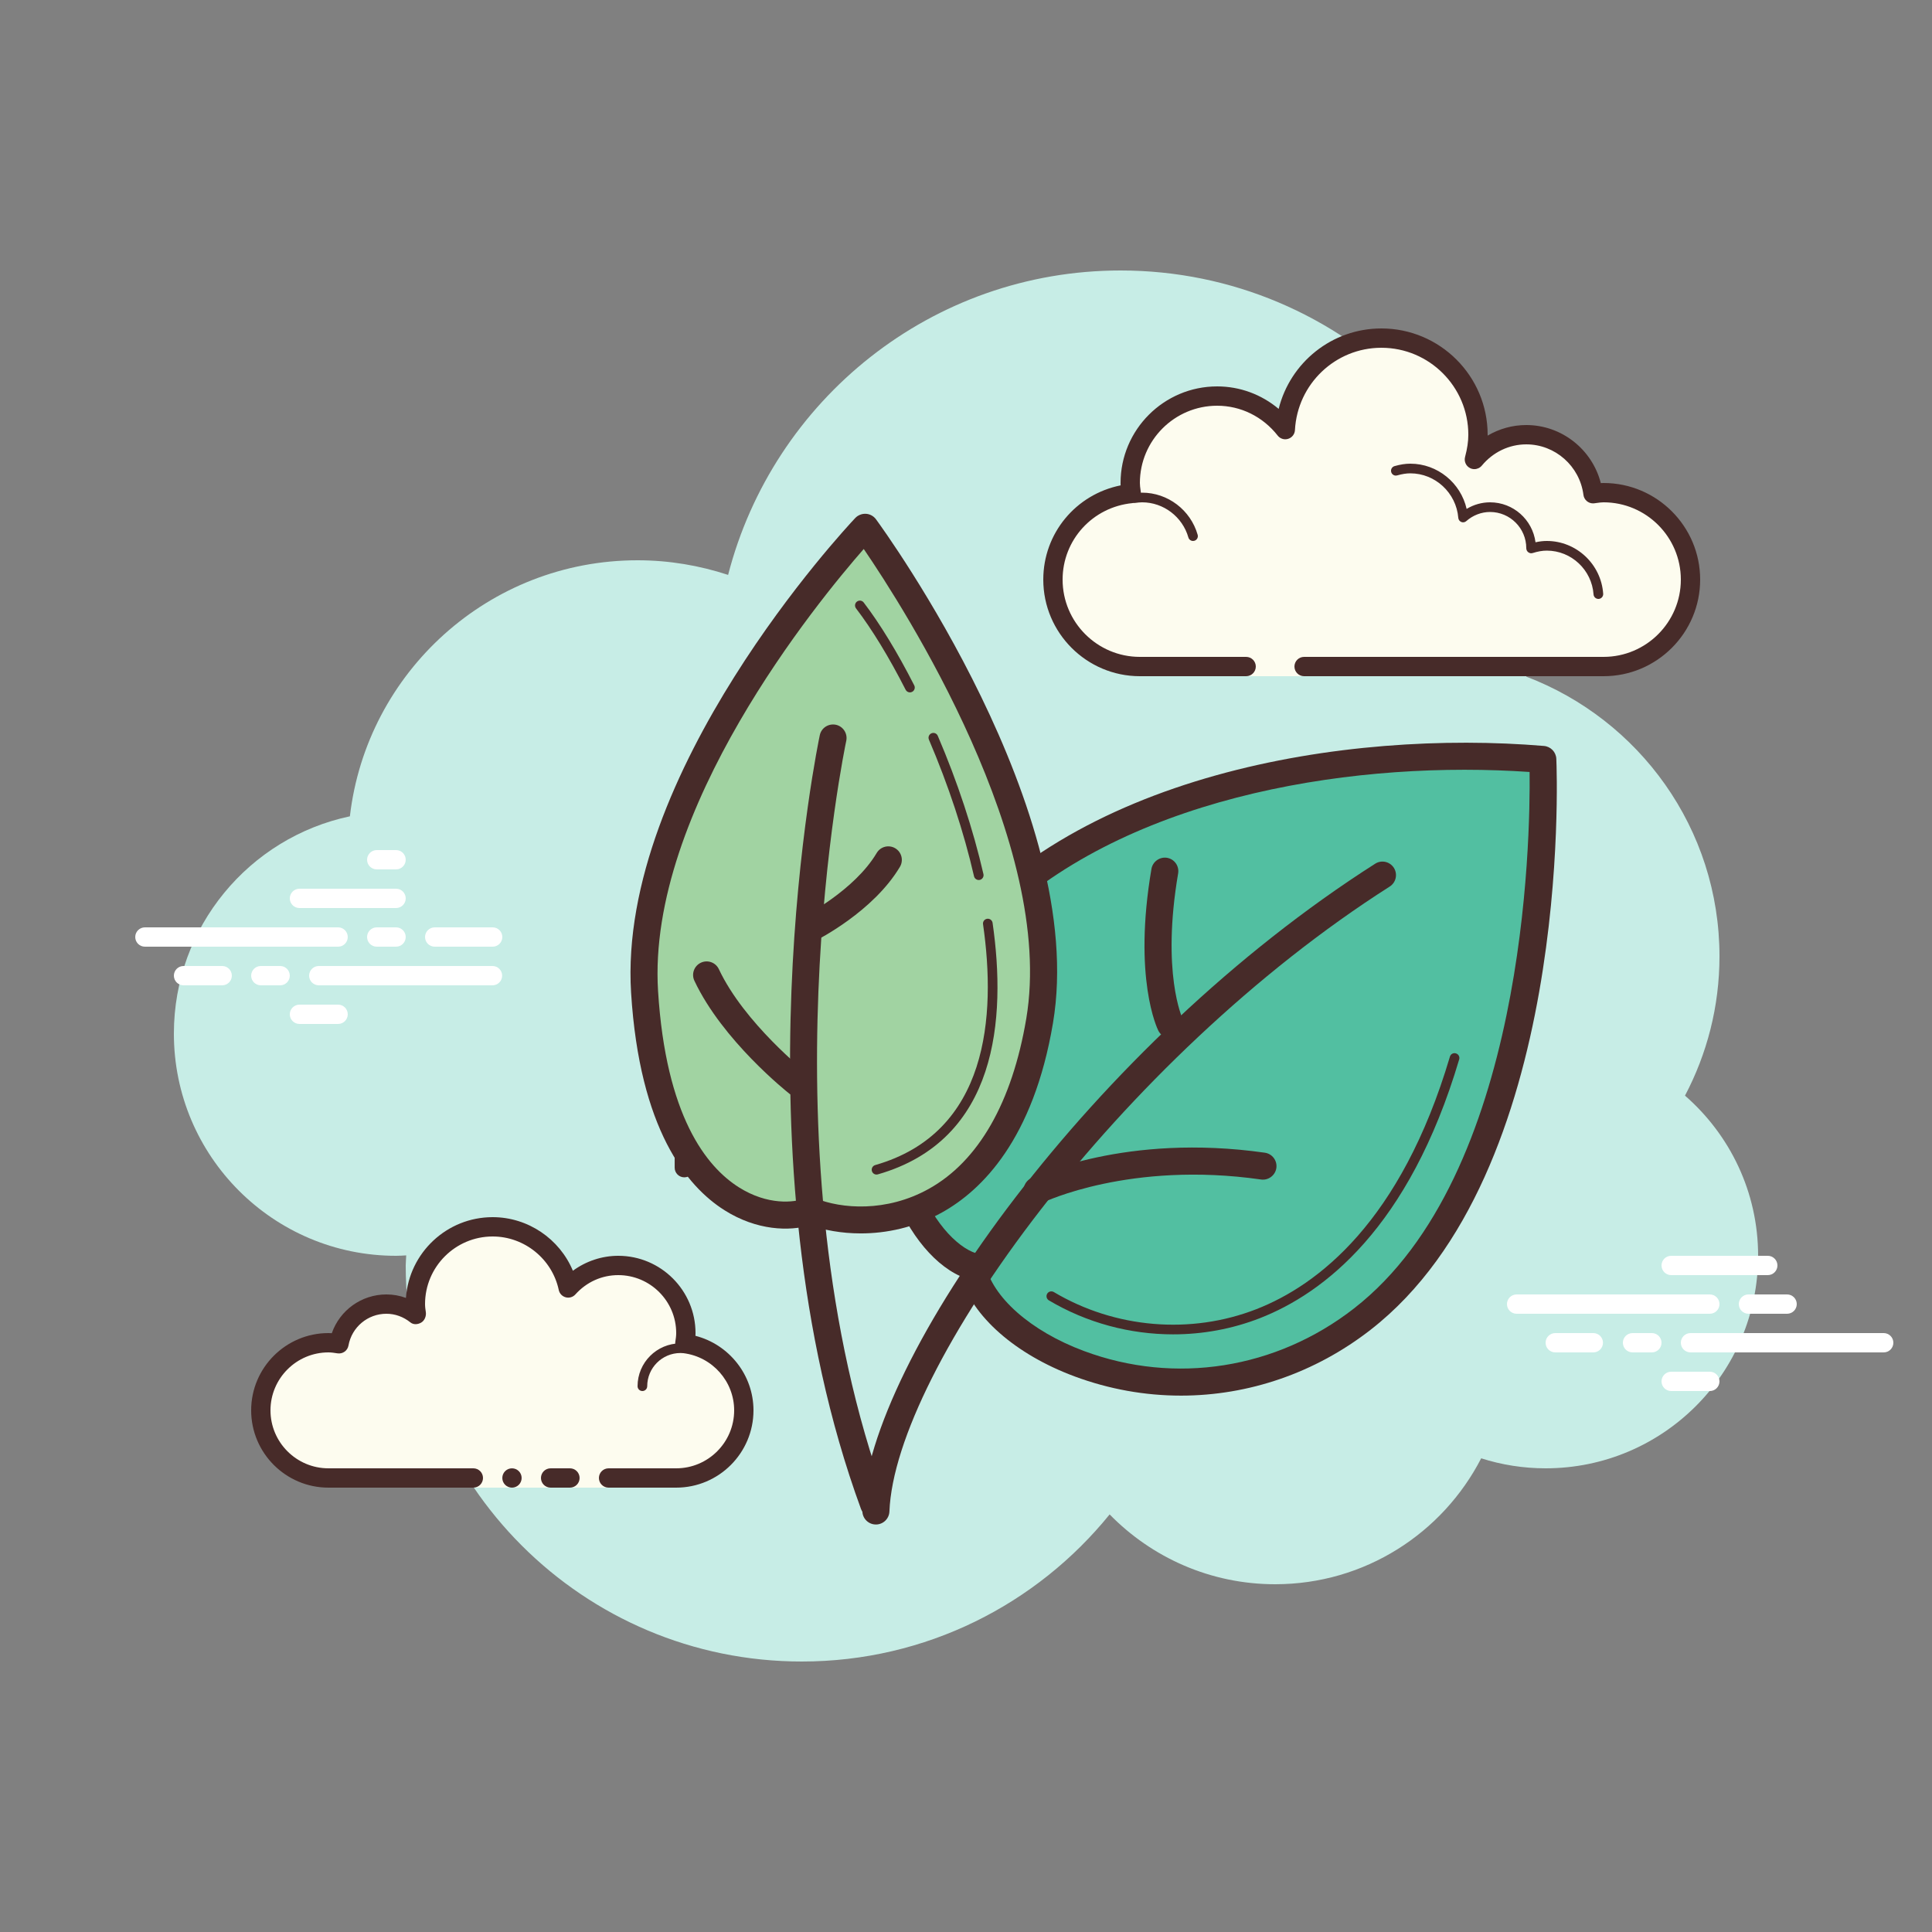
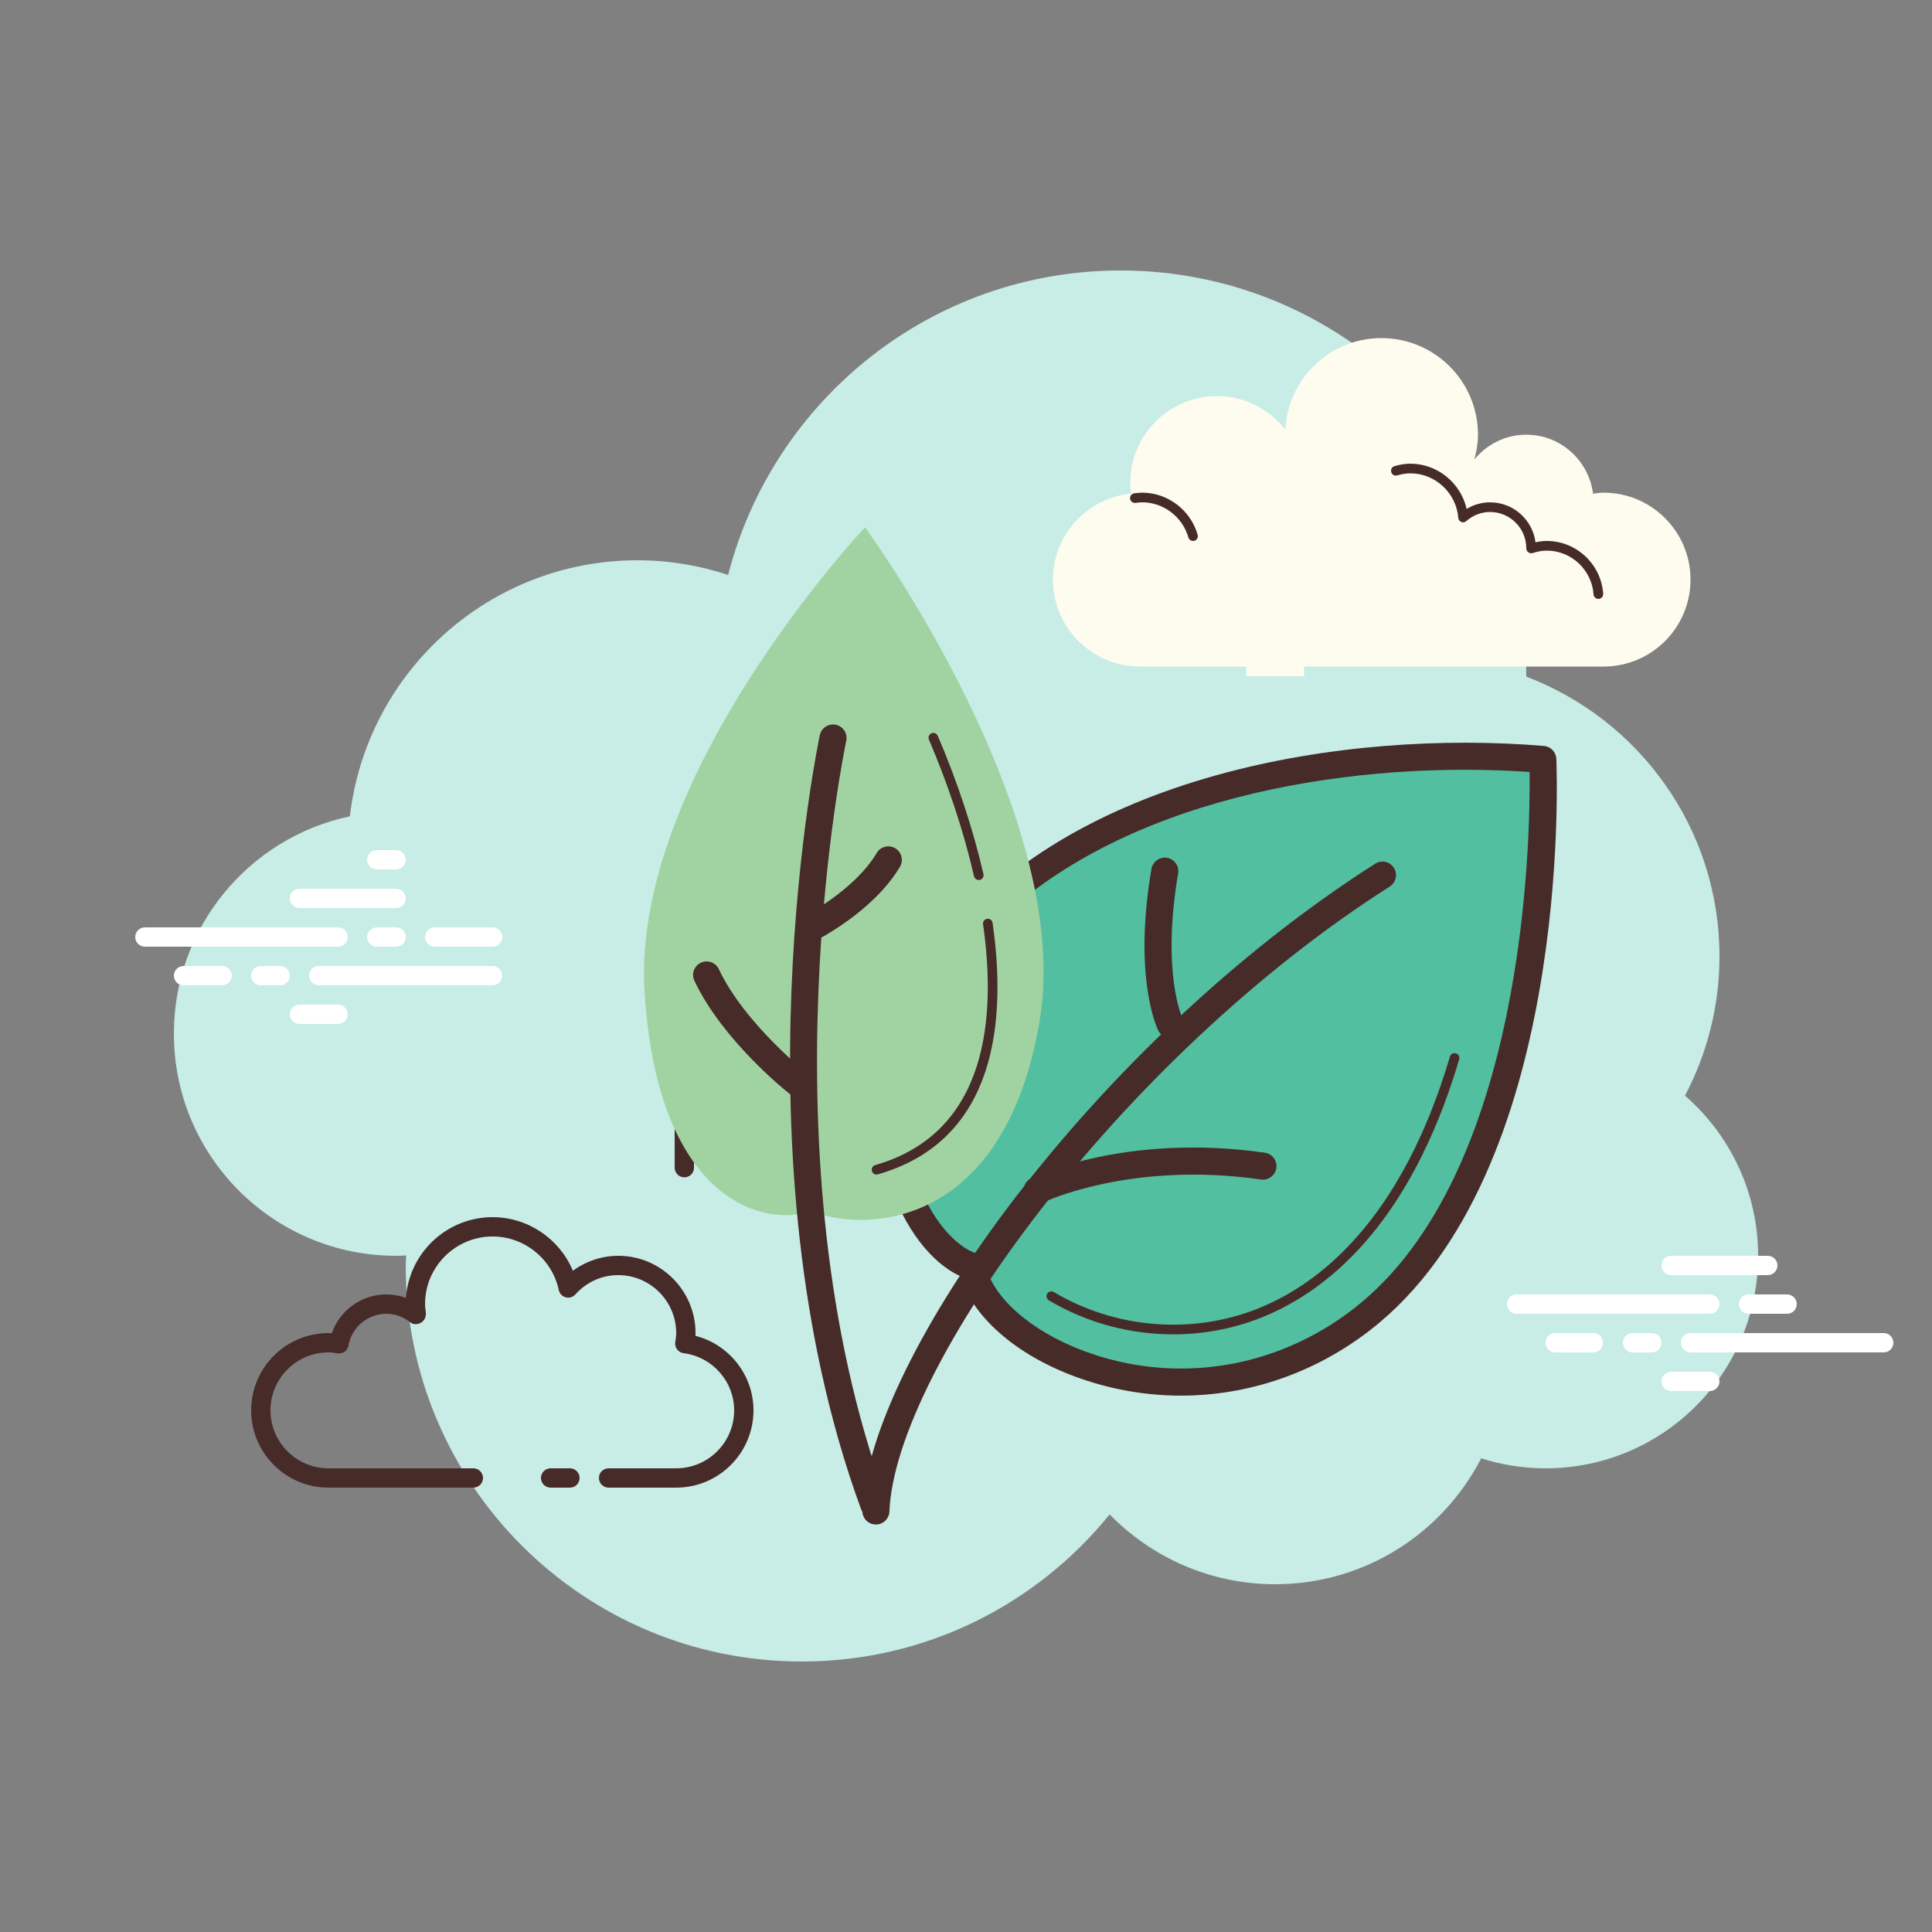
<svg xmlns="http://www.w3.org/2000/svg" version="1.1" width="100px" height="100px" viewBox="0,0,256,256">
  <rect x="0" y="0" width="256" height="256" fill="#808080" stroke="none" />
  <g fill="none" fill-rule="nonzero" stroke="none" stroke-width="1" stroke-linecap="butt" stroke-linejoin="miter" stroke-miterlimit="10" stroke-dasharray="" stroke-dashoffset="0" font-family="none" font-weight="none" font-size="none" text-anchor="none" style="mix-blend-mode: normal">
    <g transform="scale(2.56,2.56)">
      <path d="M87.215,56.71c1.135,-2.155 1.785,-4.605 1.785,-7.21c0,-6.621 -4.159,-12.257 -10.001,-14.478c0,-0.007 0.001,-0.014 0.001,-0.022c0,-11.598 -9.402,-21 -21,-21c-9.784,0 -17.981,6.701 -20.313,15.757c-1.476,-0.485 -3.049,-0.757 -4.687,-0.757c-7.692,0 -14.023,5.793 -14.89,13.252c-5.204,1.101 -9.11,5.717 -9.11,11.248c0,6.351 5.149,11.5 11.5,11.5c0.177,0 0.352,-0.012 0.526,-0.022c-0.004,0.175 -0.026,0.346 -0.026,0.522c0,11.322 9.178,20.5 20.5,20.5c6.437,0 12.175,-2.972 15.934,-7.614c2.178,2.225 5.206,3.614 8.566,3.614c4.65,0 8.674,-2.65 10.666,-6.518c1.052,0.335 2.171,0.518 3.334,0.518c6.075,0 11,-4.925 11,-11c0,-3.311 -1.47,-6.273 -3.785,-8.29z" fill="#c7ede6" />
      <path d="M17.5,49h-10c-0.276,0 -0.5,-0.224 -0.5,-0.5c0,-0.276 0.224,-0.5 0.5,-0.5h10c0.276,0 0.5,0.224 0.5,0.5c0,0.276 -0.223,0.5 -0.5,0.5zM20.5,49h-1c-0.276,0 -0.5,-0.224 -0.5,-0.5c0,-0.276 0.224,-0.5 0.5,-0.5h1c0.276,0 0.5,0.224 0.5,0.5c0,0.276 -0.223,0.5 -0.5,0.5zM25.491,51h-8.991c-0.276,0 -0.5,-0.224 -0.5,-0.5c0,-0.276 0.224,-0.5 0.5,-0.5h8.991c0.276,0 0.5,0.224 0.5,0.5c0,0.276 -0.224,0.5 -0.5,0.5zM14.5,51h-1c-0.276,0 -0.5,-0.224 -0.5,-0.5c0,-0.276 0.224,-0.5 0.5,-0.5h1c0.276,0 0.5,0.224 0.5,0.5c0,0.276 -0.223,0.5 -0.5,0.5zM11.5,51h-2c-0.276,0 -0.5,-0.224 -0.5,-0.5c0,-0.276 0.224,-0.5 0.5,-0.5h2c0.276,0 0.5,0.224 0.5,0.5c0,0.276 -0.223,0.5 -0.5,0.5zM17.5,53h-2c-0.276,0 -0.5,-0.224 -0.5,-0.5c0,-0.276 0.224,-0.5 0.5,-0.5h2c0.276,0 0.5,0.224 0.5,0.5c0,0.276 -0.224,0.5 -0.5,0.5zM20.5,44c-0.177,0 -0.823,0 -1,0c-0.276,0 -0.5,0.224 -0.5,0.5c0,0.276 0.224,0.5 0.5,0.5c0.177,0 0.823,0 1,0c0.276,0 0.5,-0.224 0.5,-0.5c0,-0.276 -0.224,-0.5 -0.5,-0.5zM20.5,46c-0.177,0 -4.823,0 -5,0c-0.276,0 -0.5,0.224 -0.5,0.5c0,0.276 0.224,0.5 0.5,0.5c0.177,0 4.823,0 5,0c0.276,0 0.5,-0.224 0.5,-0.5c0,-0.276 -0.224,-0.5 -0.5,-0.5zM25.5,48c-0.177,0 -2.823,0 -3,0c-0.276,0 -0.5,0.224 -0.5,0.5c0,0.276 0.224,0.5 0.5,0.5c0.177,0 2.823,0 3,0c0.276,0 0.5,-0.224 0.5,-0.5c0,-0.276 -0.224,-0.5 -0.5,-0.5z" fill="#ffffff" />
      <g fill="#ffffff">
        <path d="M88.5,68h-10c-0.276,0 -0.5,-0.224 -0.5,-0.5c0,-0.276 0.224,-0.5 0.5,-0.5h10c0.276,0 0.5,0.224 0.5,0.5c0,0.276 -0.224,0.5 -0.5,0.5zM92.5,68h-2c-0.276,0 -0.5,-0.224 -0.5,-0.5c0,-0.276 0.224,-0.5 0.5,-0.5h2c0.276,0 0.5,0.224 0.5,0.5c0,0.276 -0.224,0.5 -0.5,0.5zM97.5,70h-10c-0.276,0 -0.5,-0.224 -0.5,-0.5c0,-0.276 0.224,-0.5 0.5,-0.5h10c0.276,0 0.5,0.224 0.5,0.5c0,0.276 -0.223,0.5 -0.5,0.5zM85.5,70h-1c-0.276,0 -0.5,-0.224 -0.5,-0.5c0,-0.276 0.224,-0.5 0.5,-0.5h1c0.276,0 0.5,0.224 0.5,0.5c0,0.276 -0.224,0.5 -0.5,0.5zM82.47,70h-1.97c-0.276,0 -0.5,-0.224 -0.5,-0.5c0,-0.276 0.224,-0.5 0.5,-0.5h1.97c0.276,0 0.5,0.224 0.5,0.5c0,0.276 -0.224,0.5 -0.5,0.5zM91.5,66h-5c-0.276,0 -0.5,-0.224 -0.5,-0.5c0,-0.276 0.224,-0.5 0.5,-0.5h5c0.276,0 0.5,0.224 0.5,0.5c0,0.276 -0.223,0.5 -0.5,0.5zM88.5,72h-2c-0.276,0 -0.5,-0.224 -0.5,-0.5c0,-0.276 0.224,-0.5 0.5,-0.5h2c0.276,0 0.5,0.224 0.5,0.5c0,0.276 -0.224,0.5 -0.5,0.5z" />
      </g>
      <g>
        <path d="M67.5,34.5v0.5h-3v-0.5c0,0 -4.242,0 -5.5,0c-2.485,0 -4.5,-2.015 -4.5,-4.5c0,-2.333 1.782,-4.229 4.055,-4.455c-0.022,-0.181 -0.055,-0.358 -0.055,-0.545c0,-2.485 2.015,-4.5 4.5,-4.5c1.438,0 2.703,0.686 3.527,1.736c0.14,-2.636 2.302,-4.736 4.973,-4.736c2.761,0 5,2.239 5,5c0,0.446 -0.077,0.87 -0.187,1.282c0.642,-0.777 1.6,-1.282 2.687,-1.282c1.781,0 3.234,1.335 3.455,3.055c0.181,-0.022 0.358,-0.055 0.545,-0.055c2.485,0 4.5,2.015 4.5,4.5c0,2.485 -2.015,4.5 -4.5,4.5c-2.485,0 -9.5,0 -9.5,0z" fill="#fdfcef" />
-         <path d="M71.5,17c3.033,0 5.5,2.467 5.5,5.5c0,0.016 0,0.031 0,0.047c0.602,-0.355 1.29,-0.547 2,-0.547c1.831,0 3.411,1.261 3.858,3.005c0.047,-0.003 0.094,-0.005 0.142,-0.005c2.757,0 5,2.243 5,5c0,2.757 -2.243,5 -5,5h-15.5c-0.276,0 -0.5,-0.224 -0.5,-0.5c0,-0.276 0.224,-0.5 0.5,-0.5h15.5c2.206,0 4,-1.794 4,-4c0,-2.206 -1.794,-4 -4,-4c-0.117,0 -0.23,0.017 -0.343,0.032l-0.141,0.019c-0.021,0.003 -0.041,0.004 -0.062,0.004c-0.246,0 -0.462,-0.185 -0.495,-0.437c-0.191,-1.493 -1.463,-2.618 -2.959,-2.618c-0.885,0 -1.723,0.401 -2.301,1.1c-0.098,0.118 -0.241,0.182 -0.386,0.182c-0.078,0 -0.156,-0.018 -0.228,-0.056c-0.209,-0.107 -0.314,-0.346 -0.254,-0.573c0.115,-0.435 0.169,-0.801 0.169,-1.153c0,-2.481 -2.019,-4.5 -4.5,-4.5c-2.381,0 -4.347,1.872 -4.474,4.263c-0.011,0.208 -0.15,0.387 -0.349,0.45c-0.05,0.016 -0.101,0.024 -0.152,0.024c-0.15,0 -0.296,-0.069 -0.392,-0.192c-0.771,-0.982 -1.912,-1.545 -3.133,-1.545c-2.206,0 -4,1.794 -4,4c0,0.117 0.017,0.23 0.032,0.343l0.019,0.141c0.016,0.134 -0.022,0.268 -0.106,0.373c-0.084,0.105 -0.207,0.172 -0.34,0.185c-2.056,0.205 -3.605,1.907 -3.605,3.958c0,2.206 1.794,4 4,4h5.5c0.276,0 0.5,0.224 0.5,0.5c0,0.276 -0.224,0.5 -0.5,0.5h-5.5c-2.757,0 -5,-2.243 -5,-5c0,-2.397 1.689,-4.413 4.003,-4.877c-0.002,-0.041 -0.003,-0.082 -0.003,-0.123c0,-2.757 2.243,-5 5,-5c1.176,0 2.293,0.416 3.183,1.164c0.598,-2.404 2.762,-4.164 5.317,-4.164z" fill="#472b29" />
        <path d="M73,24c1.403,0 2.609,0.999 2.913,2.341c0.367,-0.222 0.786,-0.341 1.212,-0.341c1.202,0 2.198,0.897 2.353,2.068c0.203,-0.046 0.396,-0.068 0.585,-0.068c1.529,0 2.811,1.2 2.918,2.732c0.009,0.138 -0.095,0.258 -0.232,0.268c-0.006,0 -0.012,0 -0.018,0c-0.13,0 -0.24,-0.101 -0.249,-0.232c-0.089,-1.271 -1.151,-2.268 -2.419,-2.268c-0.229,0 -0.47,0.042 -0.738,0.127c-0.022,0.007 -0.045,0.01 -0.067,0.01c-0.055,0 -0.11,-0.02 -0.156,-0.054c-0.064,-0.046 -0.102,-0.128 -0.102,-0.208c0,-1.034 -0.841,-1.875 -1.875,-1.875c-0.447,0 -0.885,0.168 -1.231,0.473c-0.047,0.041 -0.106,0.063 -0.165,0.063c-0.032,0 -0.063,-0.006 -0.093,-0.019c-0.088,-0.035 -0.148,-0.117 -0.155,-0.212c-0.104,-1.293 -1.193,-2.305 -2.481,-2.305c-0.208,0 -0.425,0.034 -0.682,0.107c-0.023,0.007 -0.047,0.01 -0.07,0.01c-0.109,0 -0.207,-0.073 -0.239,-0.182c-0.038,-0.133 0.039,-0.271 0.172,-0.309c0.302,-0.086 0.563,-0.126 0.819,-0.126zM59.117,25.5c1.326,0 2.508,0.897 2.874,2.182c0.038,0.133 -0.039,0.271 -0.172,0.309c-0.024,0.006 -0.047,0.009 -0.069,0.009c-0.109,0 -0.209,-0.072 -0.24,-0.182c-0.305,-1.07 -1.289,-1.818 -2.393,-1.818c-0.117,0 -0.23,0.014 -0.342,0.029c-0.012,0.002 -0.023,0.003 -0.035,0.003c-0.121,0 -0.229,-0.092 -0.246,-0.217c-0.019,-0.137 0.077,-0.263 0.214,-0.281c0.134,-0.018 0.27,-0.034 0.409,-0.034z" fill="#472b29" />
      </g>
      <g fill="#472b29">
        <path d="M35.421,60.939c-0.276,0 -0.5,-0.224 -0.5,-0.5v-2.646c0,-0.276 0.224,-0.5 0.5,-0.5c0.276,0 0.5,0.224 0.5,0.5v2.646c0,0.277 -0.224,0.5 -0.5,0.5z" />
      </g>
      <g>
-         <path d="M31.5,76.5c0,0 1.567,0 3.5,0c1.933,0 3.5,-1.567 3.5,-3.5c0,-1.781 -1.335,-3.234 -3.055,-3.455c0.028,-0.179 0.055,-0.358 0.055,-0.545c0,-1.933 -1.567,-3.5 -3.5,-3.5c-1.032,0 -1.95,0.455 -2.59,1.165c-0.384,-1.808 -1.987,-3.165 -3.91,-3.165c-2.209,0 -4,1.791 -4,4c0,0.191 0.03,0.374 0.056,0.558c-0.428,-0.344 -0.964,-0.558 -1.556,-0.558c-1.228,0 -2.245,0.887 -2.455,2.055c-0.179,-0.028 -0.358,-0.055 -0.545,-0.055c-1.933,0 -3.5,1.567 -3.5,3.5c0,1.933 1.567,3.5 3.5,3.5c1.933,0 7.5,0 7.5,0v0.5h7z" fill="#fdfcef" />
-         <path d="M33.25,72c-0.138,0 -0.25,-0.112 -0.25,-0.25c0,-1.223 0.995,-2.218 2.218,-2.218c0.034,0.009 0.737,-0.001 1.244,0.136c0.133,0.036 0.212,0.173 0.176,0.306c-0.036,0.134 -0.173,0.213 -0.306,0.176c-0.444,-0.12 -1.1,-0.12 -1.113,-0.118c-0.948,0 -1.719,0.771 -1.719,1.718c0,0.138 -0.112,0.25 -0.25,0.25zM26.5,76c-0.276,0 -0.5,0.224 -0.5,0.5c0,0.276 0.224,0.5 0.5,0.5c0.276,0 0.5,-0.224 0.5,-0.5c0,-0.276 -0.224,-0.5 -0.5,-0.5z" fill="#472b29" />
        <path d="M35,77h-3.5c-0.276,0 -0.5,-0.224 -0.5,-0.5c0,-0.276 0.224,-0.5 0.5,-0.5h3.5c1.654,0 3,-1.346 3,-3c0,-1.496 -1.125,-2.768 -2.618,-2.959c-0.134,-0.018 -0.255,-0.088 -0.336,-0.196c-0.081,-0.108 -0.115,-0.244 -0.094,-0.377c0.023,-0.154 0.048,-0.308 0.048,-0.468c0,-1.654 -1.346,-3 -3,-3c-0.85,0 -1.638,0.355 -2.219,1c-0.125,0.139 -0.321,0.198 -0.5,0.148c-0.182,-0.049 -0.321,-0.195 -0.36,-0.379c-0.341,-1.604 -1.78,-2.769 -3.421,-2.769c-1.93,0 -3.5,1.57 -3.5,3.5c0,0.143 0.021,0.28 0.041,0.418c0.029,0.203 -0.063,0.438 -0.242,0.54c-0.179,0.102 -0.396,0.118 -0.556,-0.01c-0.365,-0.293 -0.794,-0.448 -1.243,-0.448c-0.966,0 -1.792,0.691 -1.963,1.644c-0.048,0.267 -0.296,0.446 -0.569,0.405c-0.154,-0.024 -0.308,-0.049 -0.468,-0.049c-1.654,0 -3,1.346 -3,3c0,1.654 1.346,3 3,3h7.5c0.276,0 0.5,0.224 0.5,0.5c0,0.276 -0.224,0.5 -0.5,0.5h-7.5c-2.206,0 -4,-1.794 -4,-4c0,-2.206 1.794,-4 4,-4c0.059,0 0.116,0.002 0.174,0.006c0.414,-1.186 1.537,-2.006 2.826,-2.006c0.349,0 0.689,0.061 1.011,0.18c0.165,-2.333 2.115,-4.18 4.489,-4.18c1.831,0 3.466,1.127 4.153,2.774c0.68,-0.498 1.502,-0.774 2.347,-0.774c2.206,0 4,1.794 4,4c0,0.048 -0.001,0.095 -0.004,0.142c1.743,0.448 3.004,2.027 3.004,3.858c0,2.206 -1.794,4 -4,4z" fill="#472b29" />
        <path d="M29.5,76c-0.159,0 -0.841,0 -1,0c-0.276,0 -0.5,0.224 -0.5,0.5c0,0.276 0.224,0.5 0.5,0.5c0.159,0 0.841,0 1,0c0.276,0 0.5,-0.224 0.5,-0.5c0,-0.276 -0.224,-0.5 -0.5,-0.5z" fill="#472b29" />
      </g>
      <g>
        <path d="M79.856,39.308c0,0 0.903,21 -9.345,28.971c-8.411,6.542 -19.275,1.927 -20.209,-2.745c-2.979,-0.935 -6.892,-8.469 -1.285,-15.946c6.268,-8.359 19.624,-11.214 30.839,-10.28z" fill="#52bfa1" />
        <path d="M61.127,72.237c-1.852,0 -3.714,-0.328 -5.51,-0.996c-3.069,-1.143 -5.288,-3.103 -5.907,-5.186c-1.512,-0.679 -2.924,-2.524 -3.67,-4.842c-1.265,-3.922 -0.384,-8.313 2.416,-12.046c6.865,-9.155 21.237,-11.411 31.458,-10.557c0.351,0.029 0.626,0.315 0.641,0.667c0.038,0.872 0.799,21.453 -9.614,29.553c-2.885,2.244 -6.33,3.407 -9.814,3.407zM75.801,39.843c-9.319,0 -20.544,2.591 -26.226,10.165c-3.454,4.606 -2.862,8.729 -2.203,10.777c0.763,2.366 2.161,3.773 3.139,4.08c0.243,0.076 0.427,0.28 0.477,0.53c0.345,1.726 2.354,3.505 5.118,4.533c4.722,1.759 9.946,0.932 13.976,-2.203c8.88,-6.906 9.132,-24.267 9.089,-27.768c-1.085,-0.074 -2.214,-0.114 -3.37,-0.114z" fill="#472b29" />
        <path d="M45.337,78.908c-0.01,0 -0.019,0 -0.028,-0.001c-0.387,-0.015 -0.688,-0.34 -0.672,-0.727c0.307,-7.856 11.968,-24.189 26.543,-33.475c0.326,-0.208 0.759,-0.111 0.967,0.215c0.207,0.326 0.111,0.759 -0.215,0.967c-13.993,8.913 -25.608,24.984 -25.896,32.348c-0.015,0.377 -0.326,0.673 -0.699,0.673z" fill="#472b29" />
        <path d="M53.682,62.312c-0.259,0 -0.508,-0.144 -0.629,-0.392c-0.17,-0.347 -0.027,-0.765 0.318,-0.936c0.197,-0.095 4.879,-2.348 12.098,-1.32c0.383,0.055 0.649,0.41 0.595,0.792c-0.055,0.383 -0.416,0.65 -0.792,0.595c-6.767,-0.97 -11.237,1.169 -11.282,1.19c-0.1,0.048 -0.205,0.071 -0.308,0.071zM60.579,53.732c-0.256,0 -0.502,-0.141 -0.624,-0.385c-0.055,-0.109 -1.318,-2.724 -0.356,-8.374c0.065,-0.381 0.437,-0.636 0.808,-0.573c0.382,0.065 0.638,0.427 0.573,0.808c-0.875,5.139 0.219,7.495 0.23,7.518c0.166,0.347 0.023,0.766 -0.322,0.935c-0.1,0.048 -0.205,0.071 -0.309,0.071z" fill="#472b29" />
        <path d="M44.775,27.292c0,0 -12.114,12.834 -11.413,24.048c0.701,11.214 6.542,12.149 8.586,11.331c2.863,1.169 10.052,0.913 11.863,-9.834c1.811,-10.747 -9.036,-25.545 -9.036,-25.545z" fill="#a1d3a2" />
-         <path d="M44.555,63.841c-1.001,0 -1.905,-0.172 -2.618,-0.425c-1.063,0.32 -2.76,0.287 -4.441,-0.777c-1.961,-1.24 -4.391,-4.199 -4.831,-11.255c-0.711,-11.387 11.1,-24.039 11.603,-24.572c0.143,-0.152 0.357,-0.229 0.552,-0.218c0.208,0.013 0.398,0.117 0.521,0.284c0.45,0.614 10.999,15.162 9.161,26.075c-1.015,6.023 -3.682,8.654 -5.739,9.801c-1.423,0.792 -2.898,1.087 -4.208,1.087zM41.948,61.972c0.09,0 0.18,0.018 0.265,0.052c1.328,0.543 3.66,0.738 5.867,-0.492c2.567,-1.43 4.311,-4.477 5.04,-8.811c1.521,-9.027 -6.33,-21.257 -8.413,-24.306c-2.376,2.712 -11.232,13.495 -10.646,22.881c0.404,6.467 2.498,9.094 4.183,10.159c1.487,0.94 2.865,0.799 3.445,0.566c0.082,-0.033 0.171,-0.049 0.259,-0.049z" fill="#472b29" />
        <path d="M45.22,78.558c-0.285,0 -0.554,-0.176 -0.657,-0.459c-6.709,-18.319 -2.176,-39.833 -2.13,-40.049c0.082,-0.377 0.449,-0.614 0.833,-0.536c0.377,0.082 0.617,0.455 0.536,0.833c-0.046,0.211 -4.491,21.34 2.075,39.27c0.133,0.363 -0.054,0.766 -0.416,0.898c-0.08,0.029 -0.161,0.043 -0.241,0.043z" fill="#472b29" />
        <path d="M41.306,56.771c-0.151,0 -0.305,-0.05 -0.433,-0.15c-0.142,-0.111 -3.477,-2.766 -4.932,-5.859c-0.164,-0.35 -0.014,-0.767 0.336,-0.932c0.349,-0.164 0.767,-0.017 0.932,0.336c1.313,2.791 4.499,5.331 4.531,5.355c0.304,0.24 0.355,0.681 0.115,0.983c-0.137,0.176 -0.342,0.267 -0.549,0.267zM41.892,48.77c-0.257,0 -0.504,-0.142 -0.627,-0.387c-0.173,-0.346 -0.033,-0.766 0.313,-0.939c0.026,-0.013 2.639,-1.341 3.8,-3.294c0.197,-0.332 0.625,-0.442 0.959,-0.244c0.332,0.197 0.441,0.627 0.244,0.959c-1.373,2.312 -4.255,3.771 -4.377,3.831c-0.1,0.05 -0.208,0.074 -0.312,0.074zM60.723,69.066c-2.236,0 -4.474,-0.595 -6.434,-1.76c-0.118,-0.07 -0.157,-0.224 -0.087,-0.343c0.07,-0.12 0.225,-0.155 0.343,-0.087c3.168,1.884 7.091,2.214 10.494,0.883c3.165,-1.239 7.472,-4.513 10.009,-13.068c0.039,-0.132 0.173,-0.209 0.311,-0.168c0.132,0.039 0.208,0.178 0.168,0.311c-2.594,8.749 -7.036,12.111 -10.306,13.391c-1.44,0.563 -2.968,0.841 -4.498,0.841zM45.369,60.795c-0.108,0 -0.209,-0.071 -0.24,-0.182c-0.038,-0.132 0.039,-0.271 0.172,-0.309c5.854,-1.677 6.266,-7.704 5.581,-12.466c-0.021,-0.136 0.075,-0.263 0.212,-0.282c0.132,-0.021 0.263,0.074 0.282,0.212c0.714,4.957 0.263,11.24 -5.938,13.017c-0.023,0.007 -0.046,0.01 -0.069,0.01z" fill="#472b29" />
        <g fill="#472b29">
          <path d="M50.659,45.549c-0.114,0 -0.217,-0.078 -0.244,-0.194c-0.521,-2.276 -1.328,-4.722 -2.334,-7.071c-0.055,-0.127 0.004,-0.274 0.131,-0.328c0.126,-0.055 0.274,0.003 0.328,0.131c1.019,2.377 1.835,4.852 2.363,7.157c0.03,0.135 -0.054,0.269 -0.188,0.3c-0.019,0.003 -0.037,0.005 -0.056,0.005z" />
        </g>
        <g fill="#472b29">
-           <path d="M47.098,35.838c-0.091,0 -0.179,-0.05 -0.223,-0.137c-0.853,-1.674 -1.74,-3.13 -2.567,-4.211c-0.084,-0.11 -0.063,-0.267 0.046,-0.351c0.112,-0.085 0.268,-0.063 0.351,0.046c0.846,1.105 1.75,2.589 2.616,4.289c0.063,0.123 0.014,0.273 -0.109,0.336c-0.037,0.019 -0.076,0.028 -0.114,0.028z" />
-         </g>
+           </g>
      </g>
    </g>
  </g>
</svg>